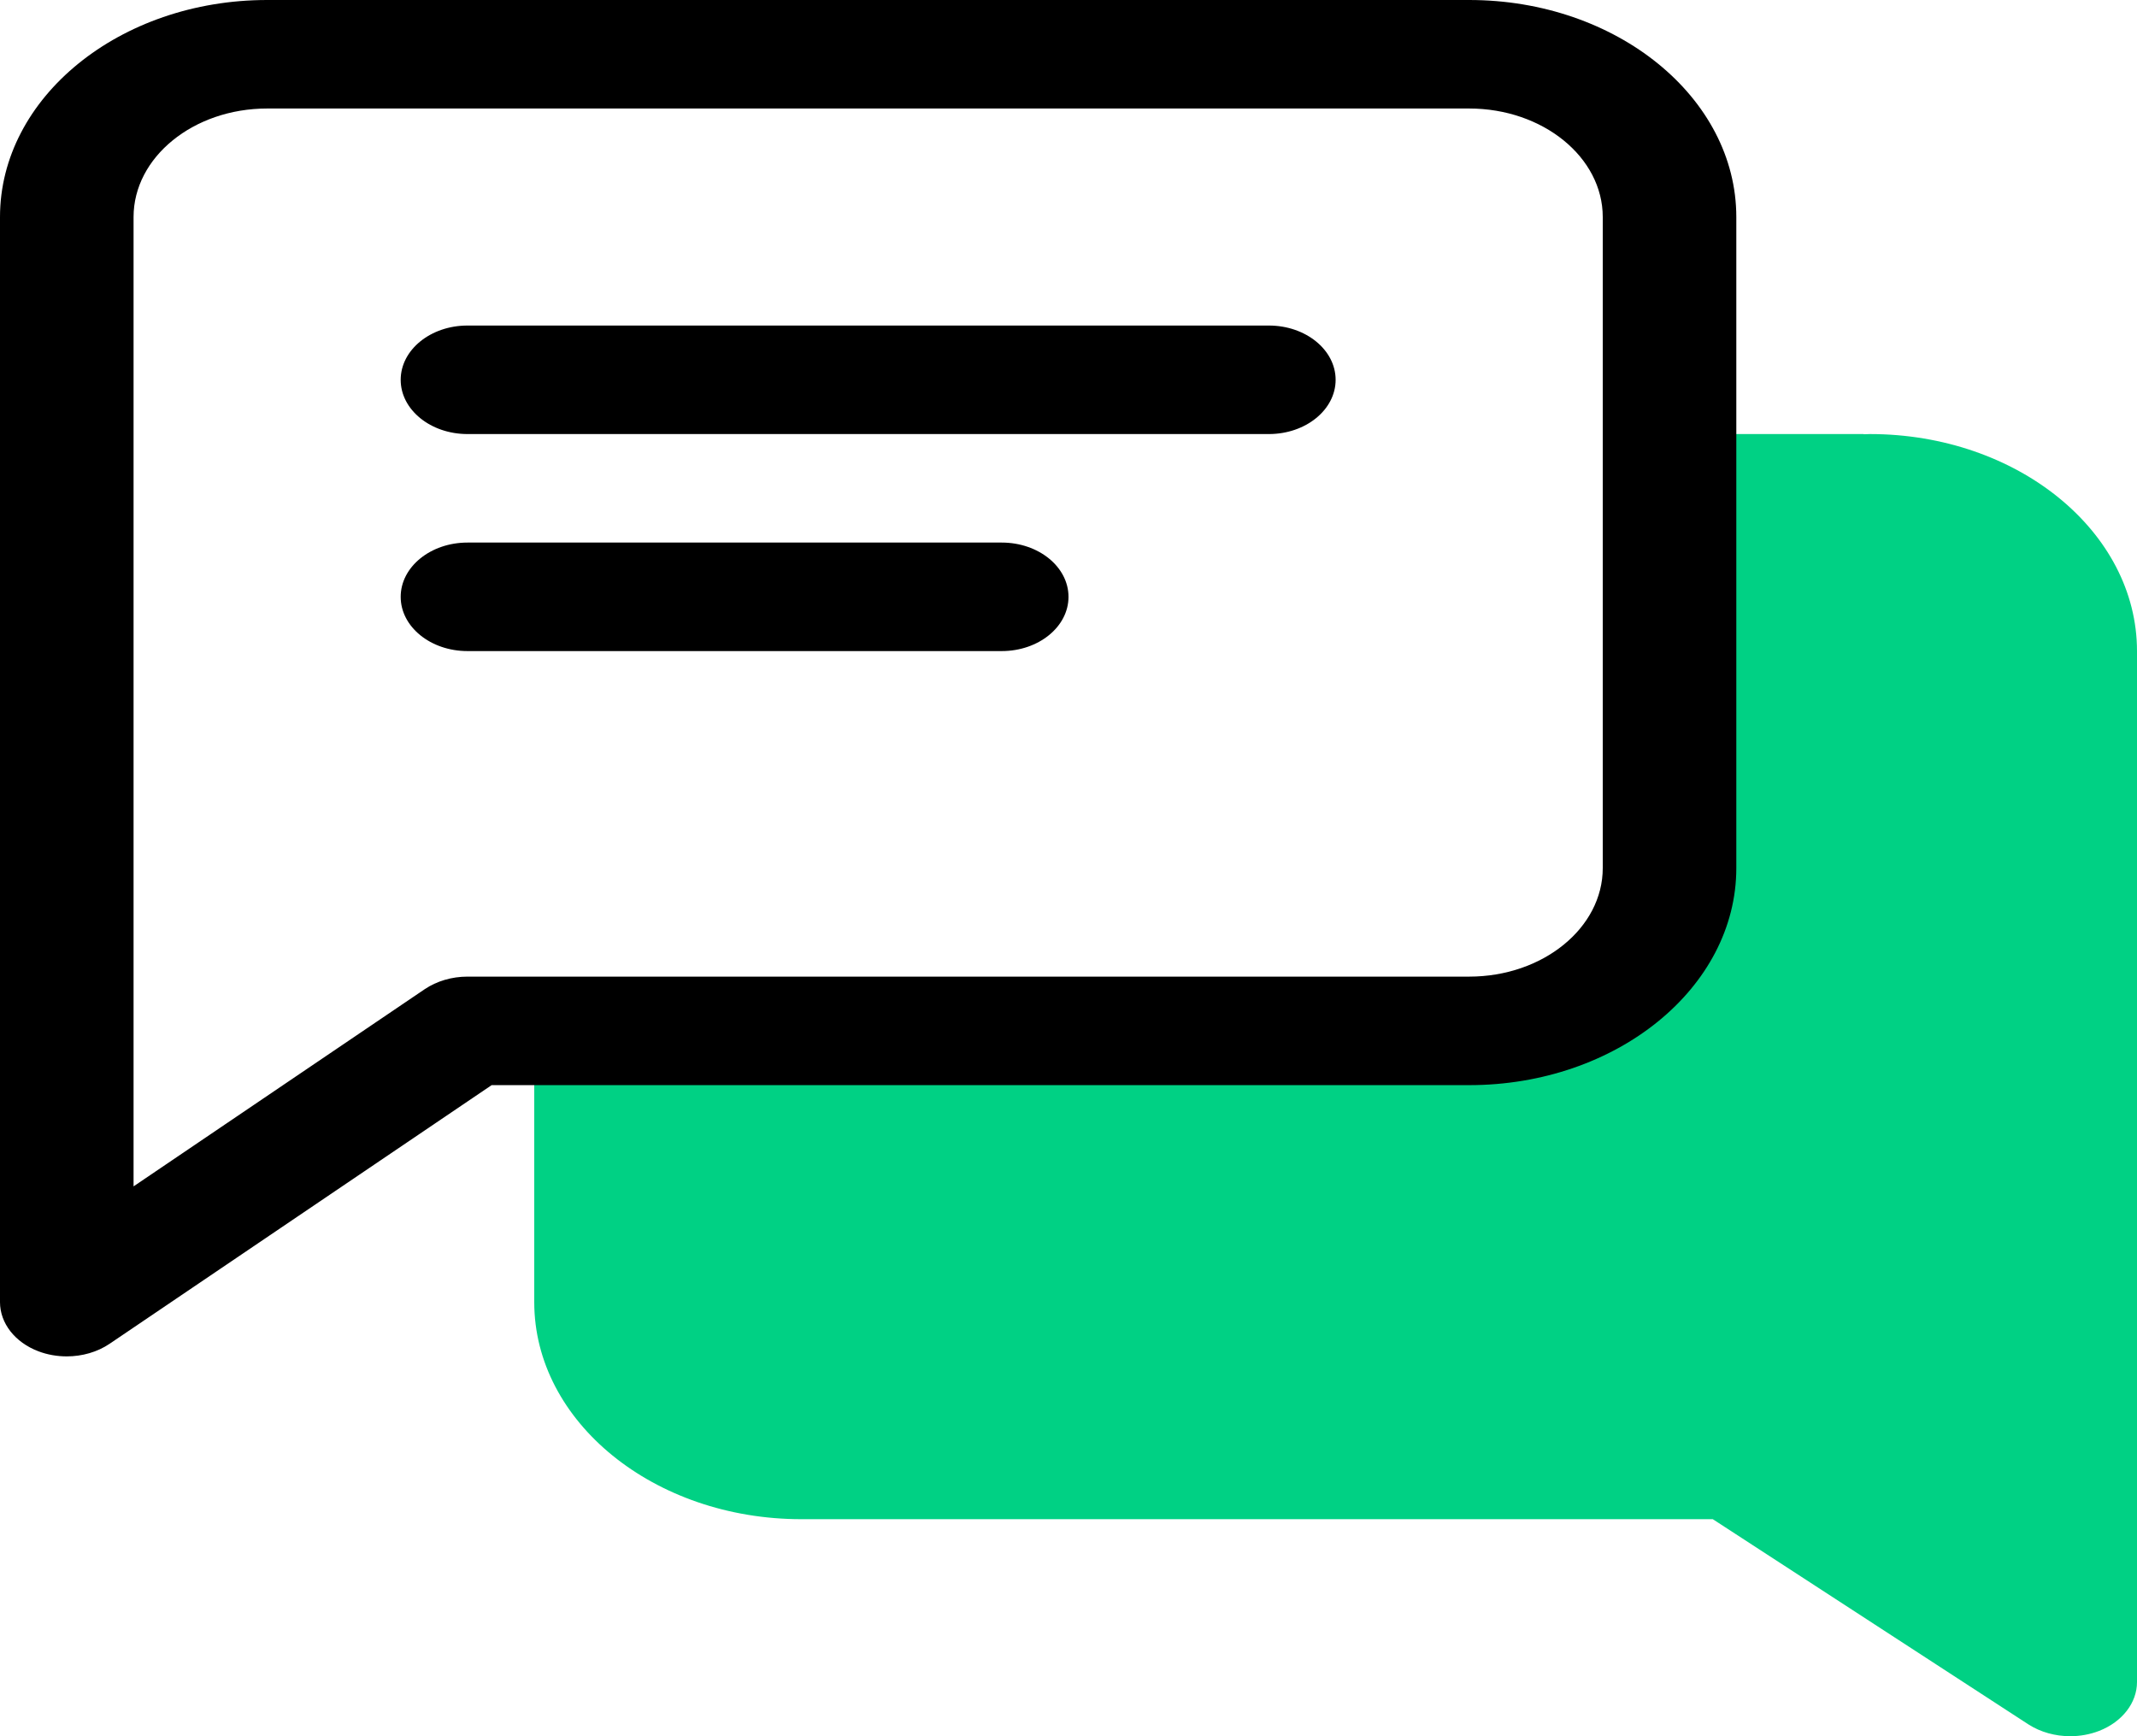
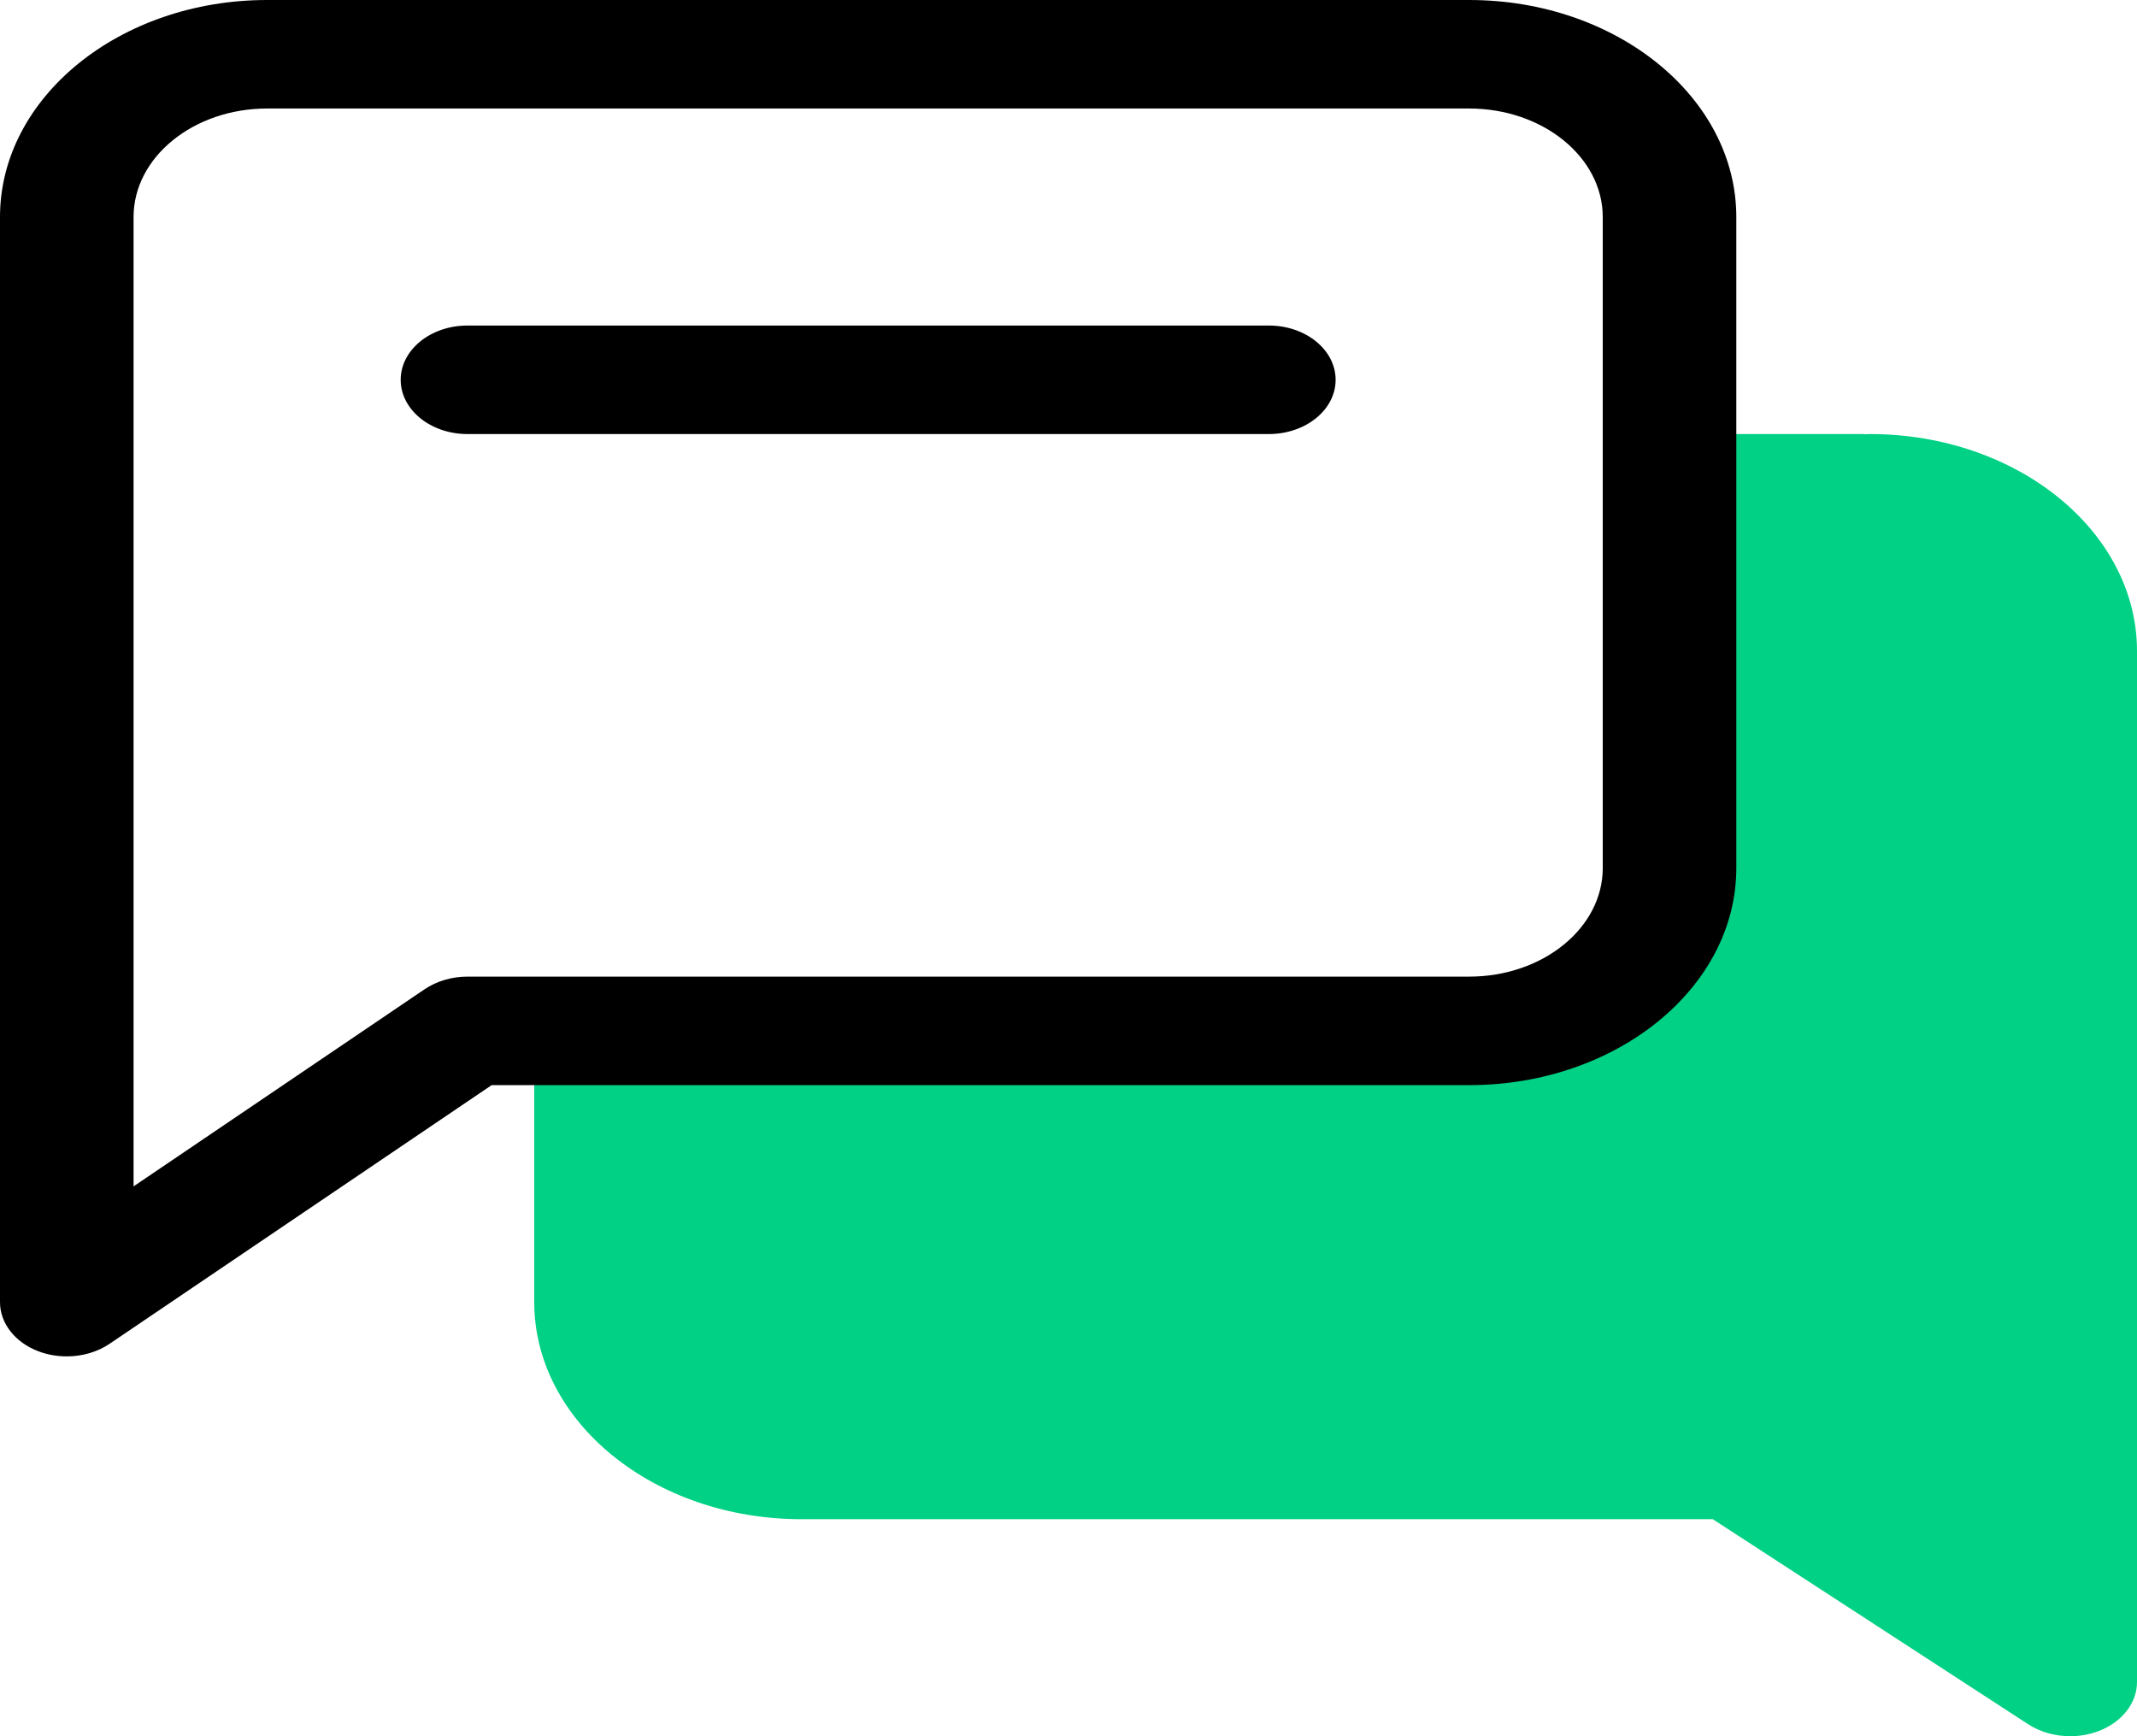
<svg xmlns="http://www.w3.org/2000/svg" width="32" height="26" viewBox="0 0 32 26" fill="none">
  <path d="M19 4.875H7C6.448 4.875 6 5.239 6 5.688C6 6.136 6.448 6.5 7 6.5H19C19.552 6.5 20 6.136 20 5.688C20 5.239 19.552 4.875 19 4.875Z" fill="black" />
-   <path d="M15 8.125H7C6.448 8.125 6 8.489 6 8.938C6 9.386 6.448 9.75 7 9.75H15C15.552 9.75 16 9.386 16 8.938C16 8.489 15.552 8.125 15 8.125Z" fill="black" />
  <path fill-rule="evenodd" clip-rule="evenodd" d="M27.91 6.503C27.94 6.501 27.97 6.5 28 6.5C30.206 6.5 32 7.958 32 9.75V25.188C32 25.5 31.78 25.784 31.434 25.92C31.294 25.974 31.146 26 31 26C30.778 26 30.556 25.94 30.374 25.823L25.648 22.75H12C9.794 22.75 8 21.292 8 19.5V19.145V18.688V15.514H22.812L24.938 13.533L24.719 6.5H27.906L27.91 6.503Z" fill="#00D184" />
  <path d="M22 0H4C1.794 0 0 1.458 0 3.25V19.5C0 19.815 0.224 20.103 0.576 20.236C0.71 20.287 0.856 20.312 1 20.312C1.23 20.312 1.458 20.247 1.64 20.124L7.362 16.25H22C24.206 16.25 26 14.792 26 13V3.25C26 1.458 24.206 0 22 0ZM24 13C24 13.895 23.104 14.625 22 14.625H7C6.766 14.625 6.54 14.692 6.36 14.813L2 17.766V3.25C2 2.355 2.896 1.625 4 1.625H22C23.104 1.625 24 2.355 24 3.25V13Z" fill="black" />
</svg>